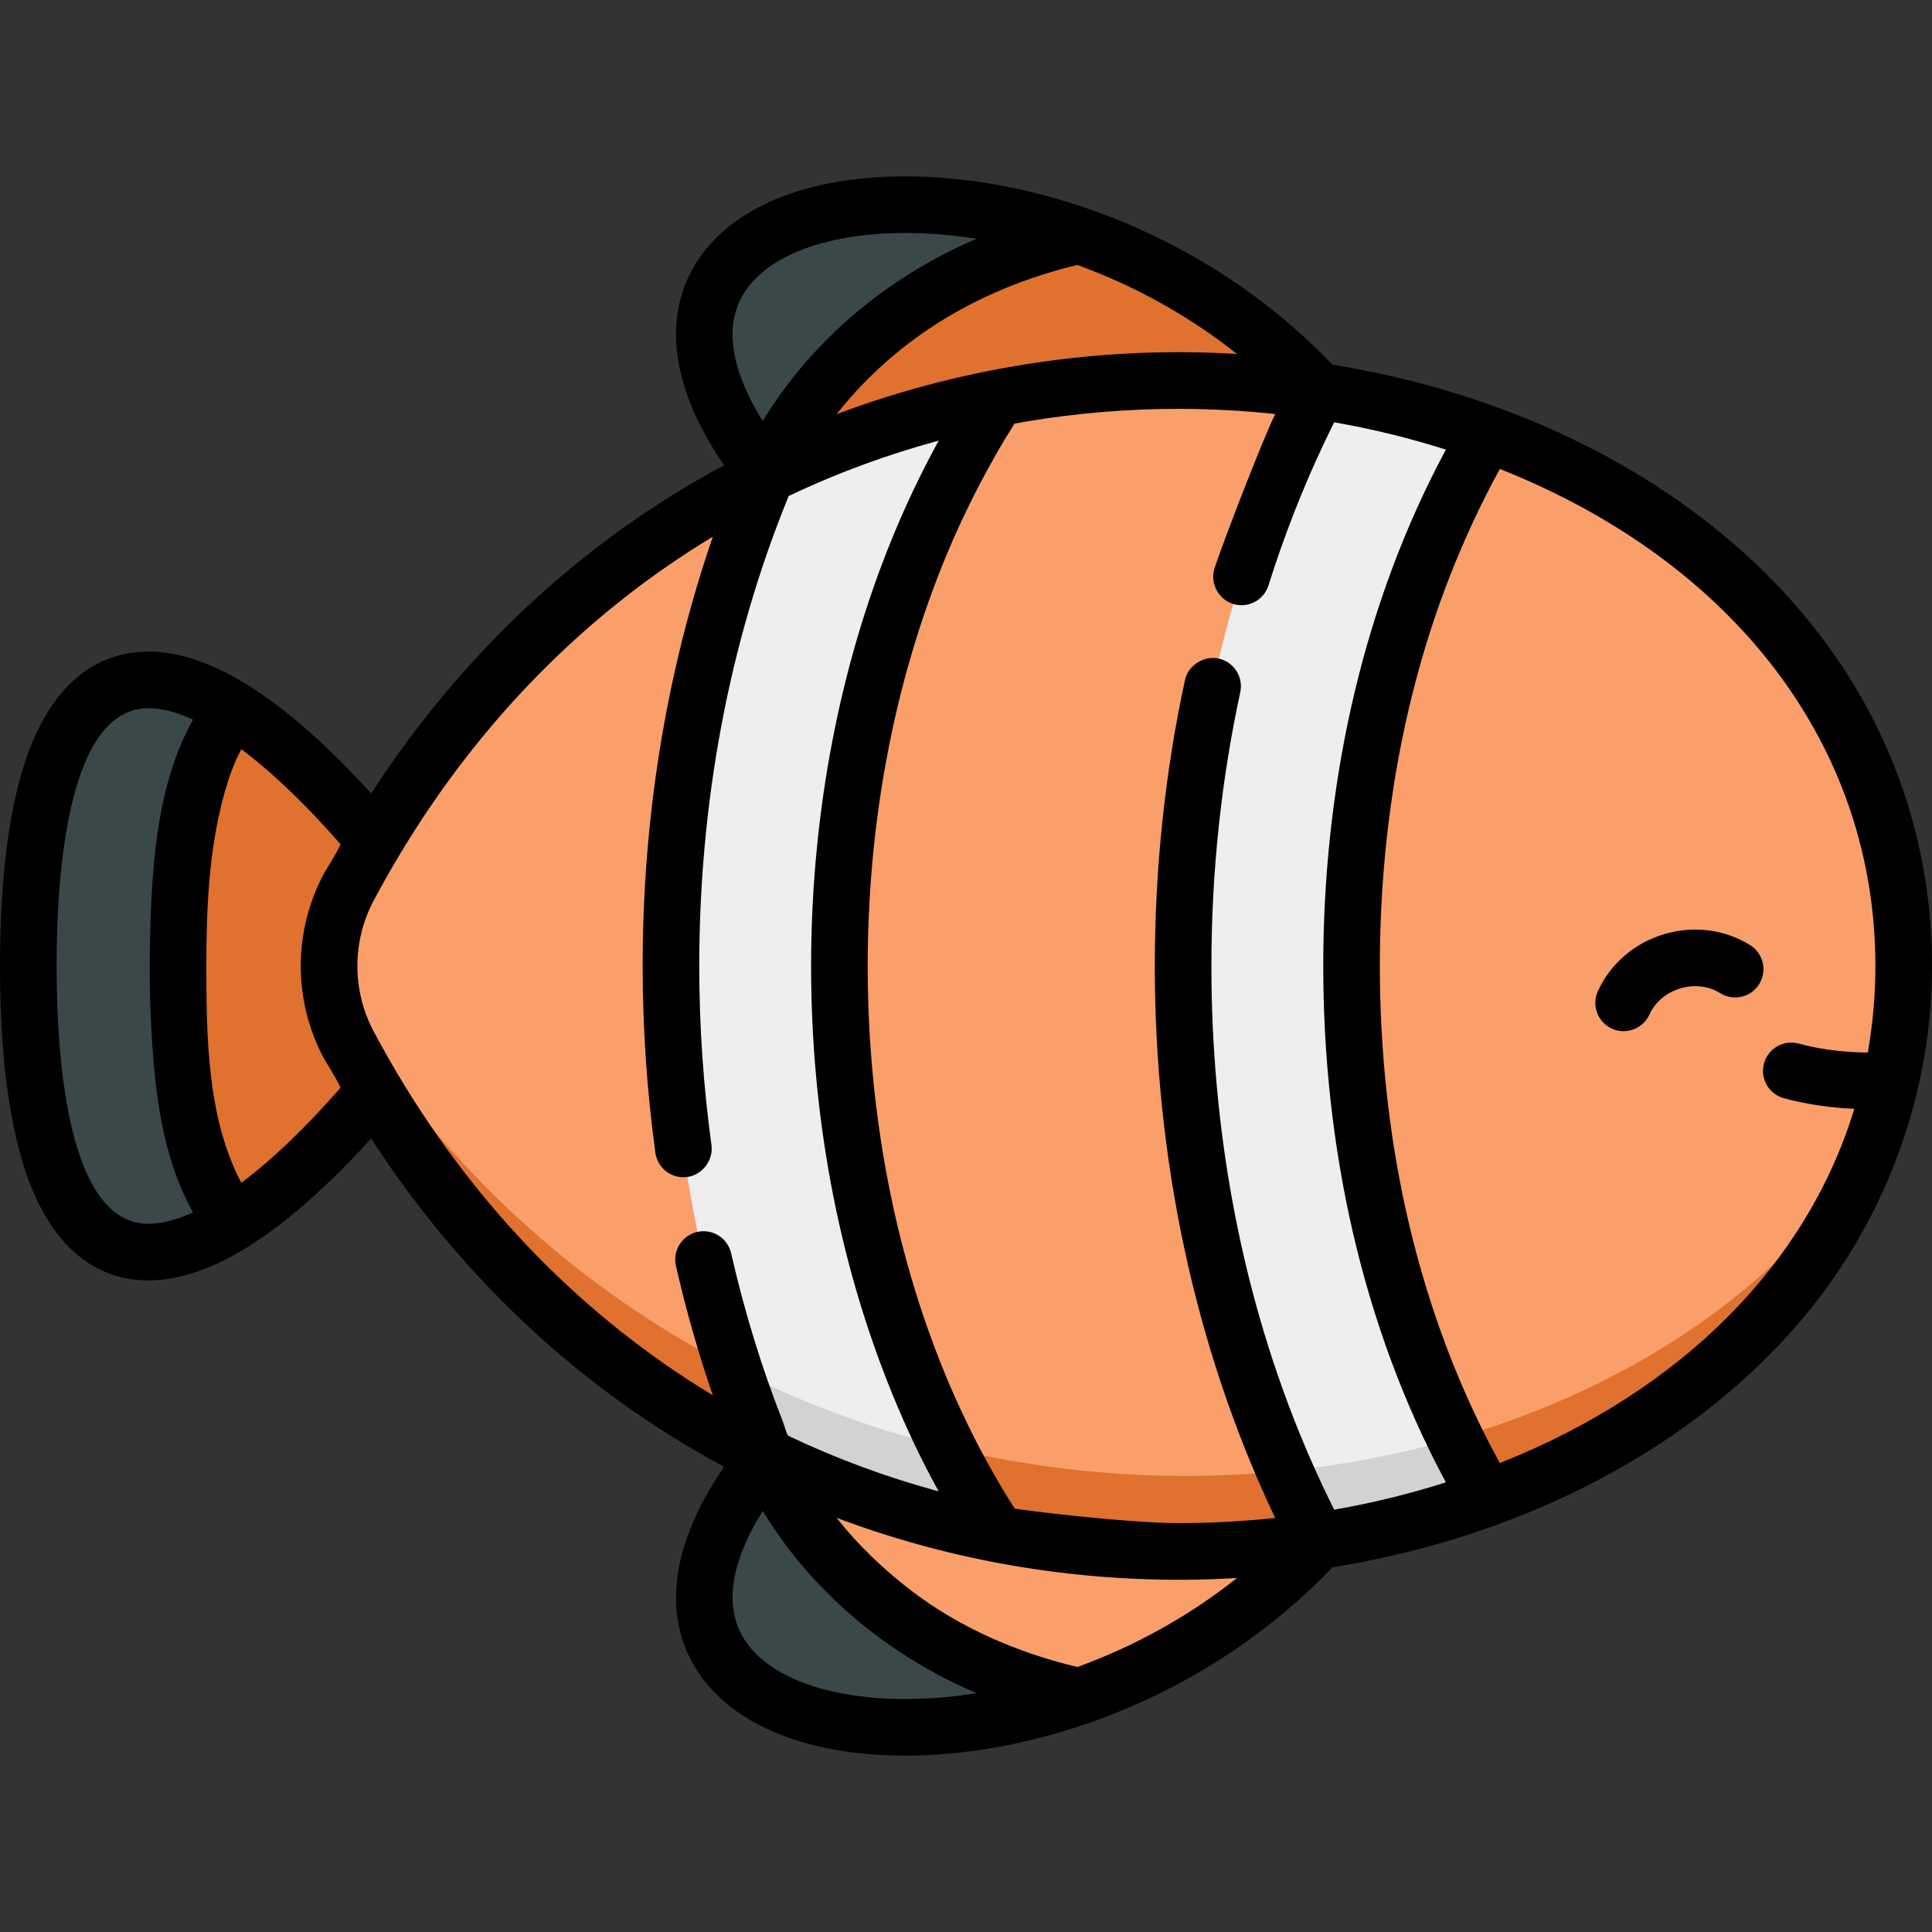
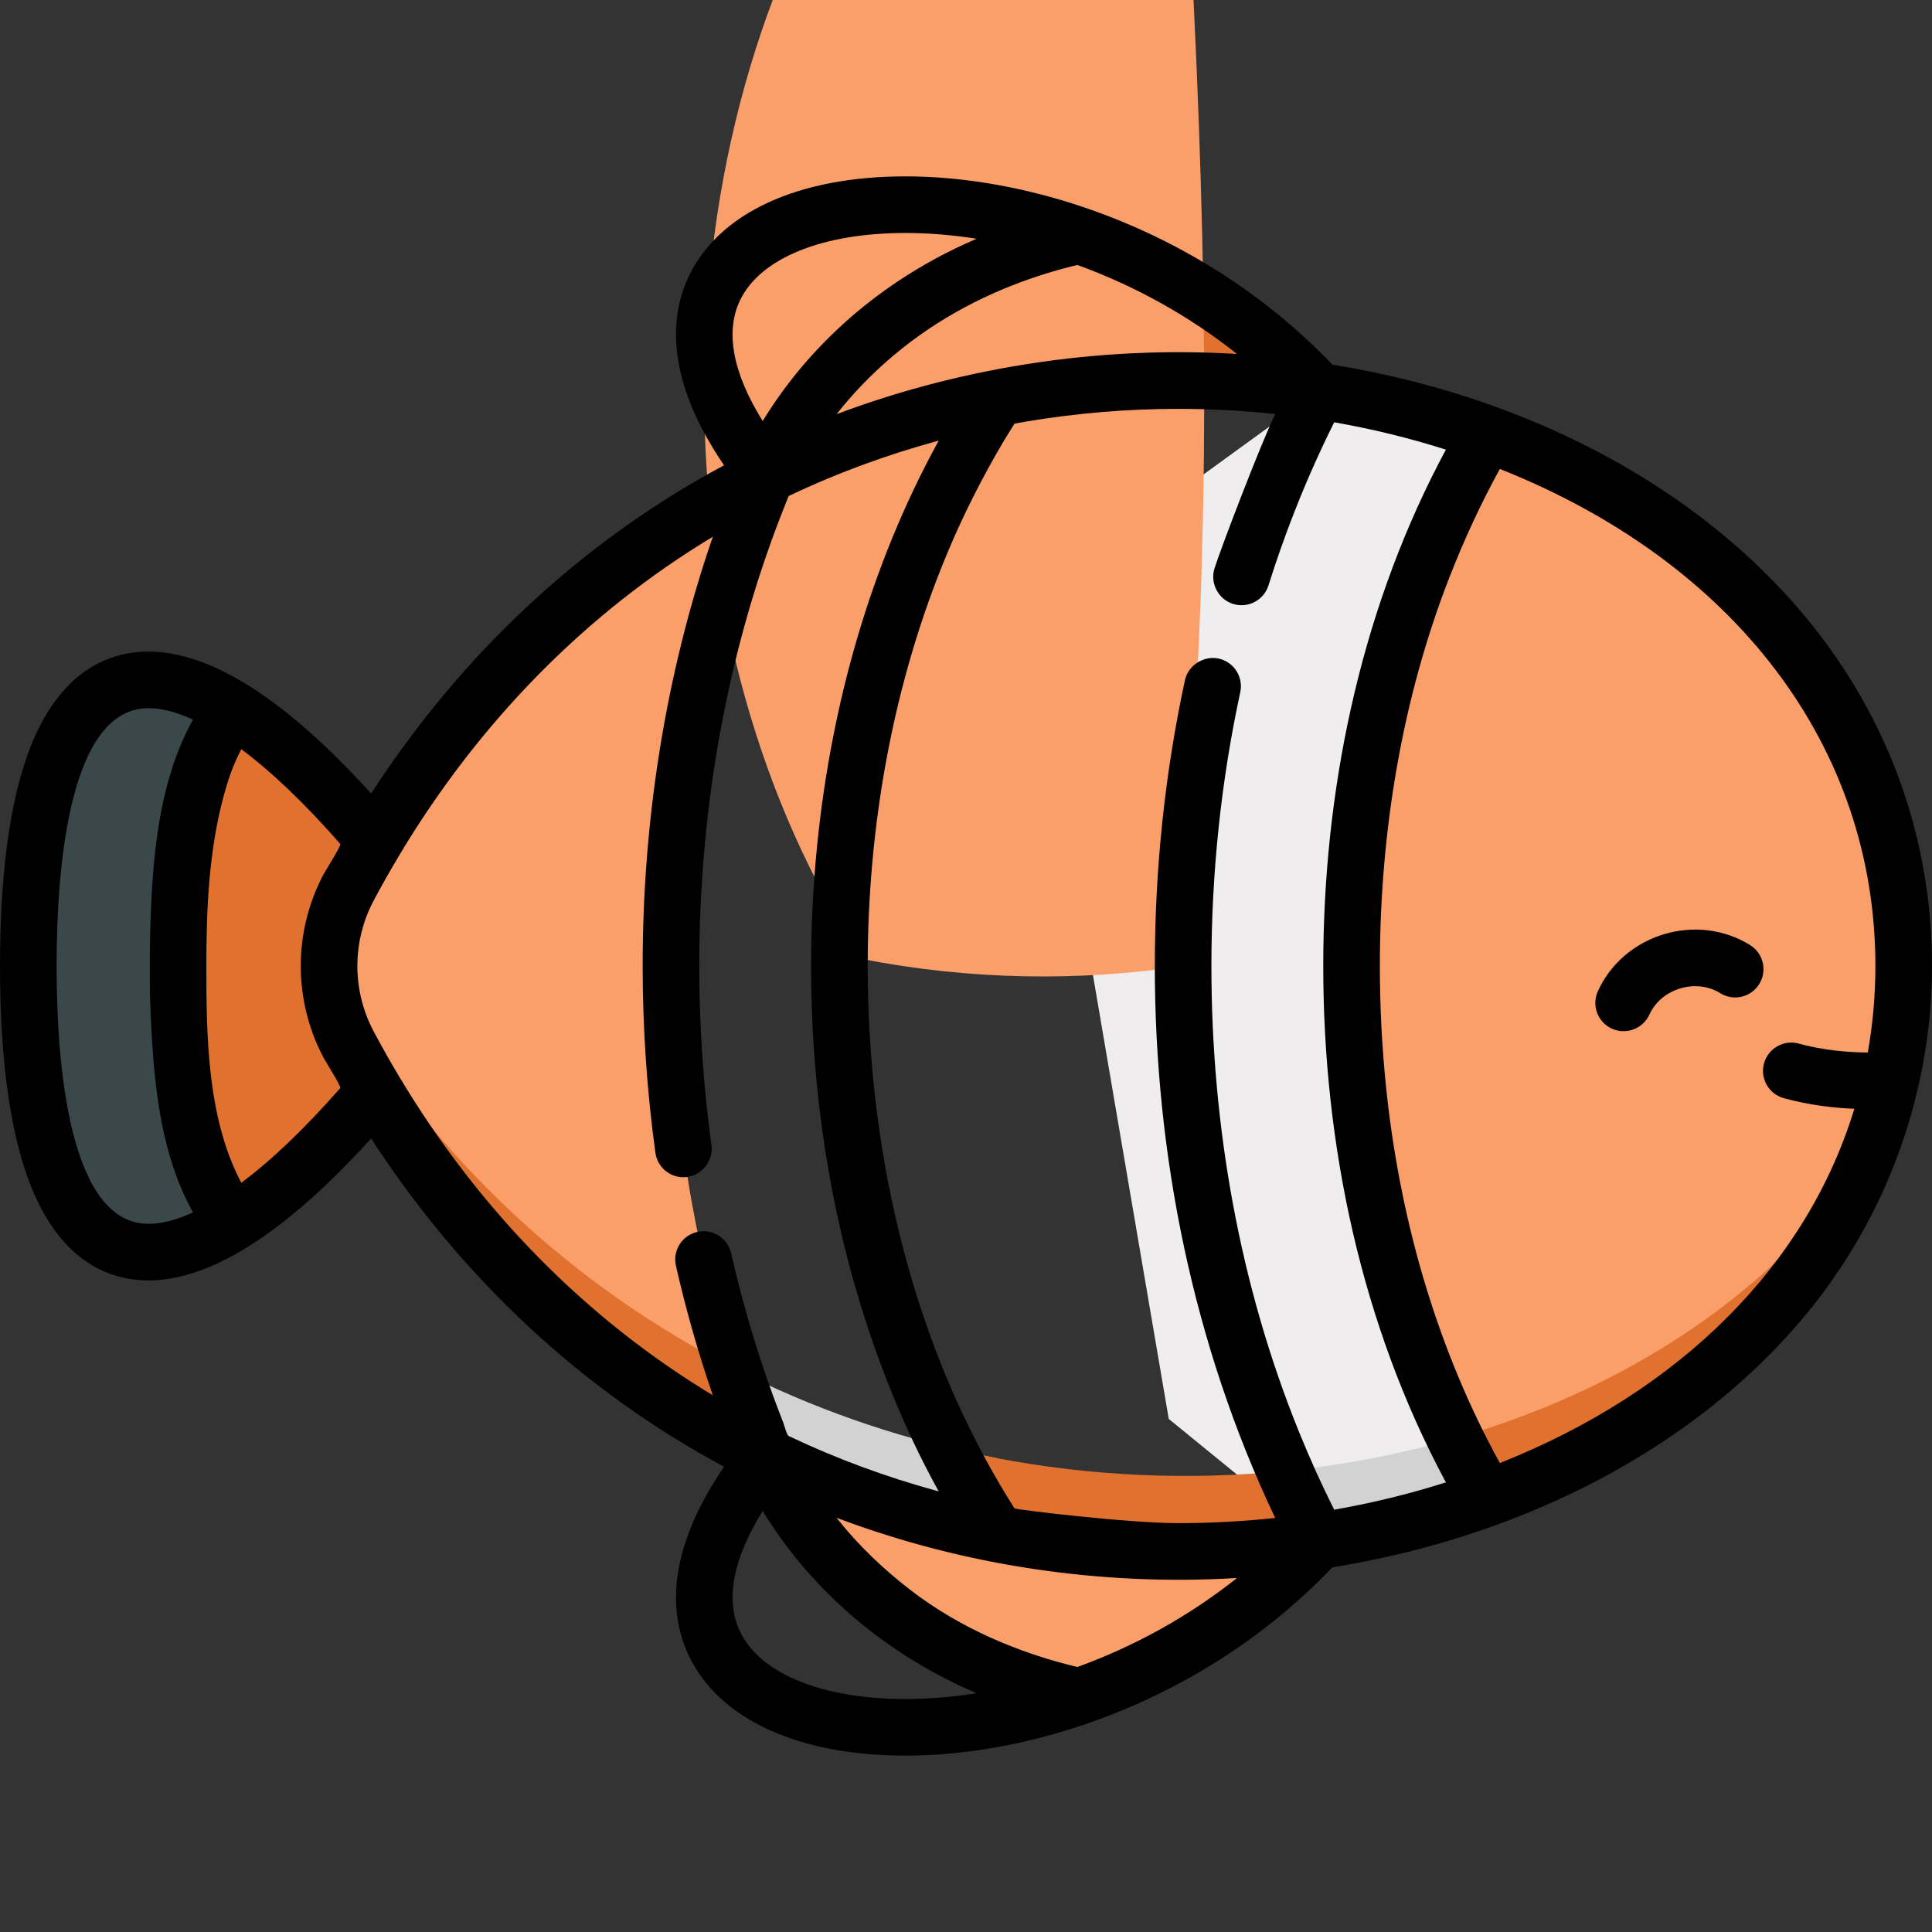
<svg xmlns="http://www.w3.org/2000/svg" id="Capa_1" x="0px" y="0px" viewBox="0 0 512 512" style="enable-background:new 0 0 512 512;" xml:space="preserve">
  <rect x="0" y="0" width="512" height="512" fill="#333333" stroke="none" />
  <path style="fill:#EFEDEE;" d="M349.389,103.625l-43.622,31.678l-16.534,120.696l20.502,120.034l39.654,32.34 c15.525-2.361,30.554-6.17,44.74-11.349v-282.05C379.943,109.796,364.914,105.986,349.389,103.625z" />
  <path style="fill:#D2D2D2;" d="M353.606,388.198c-8.469,1.281-17.082,2.14-25.784,2.587l21.566,17.588 c15.525-2.361,30.554-6.17,44.74-11.349v-18.463C381.145,382.837,367.568,386.074,353.606,388.198z" />
  <path style="fill:#FA9F6A;" d="M499.276,293.837l-3.959-6.949l7.328-8.06c1.216-7.367,1.855-14.979,1.855-22.828 c0-67.586-46.813-117.881-110.372-141.025c-23.302,39.69-35.951,88.914-35.951,141.025s12.648,101.344,35.951,141.025 C445.171,378.438,485.406,342.337,499.276,293.837L499.276,293.837z" />
  <path style="fill:#3A484A;" d="M62.031,323.873C30.386,343.743,7.5,328.257,7.5,255.999s22.886-87.744,54.531-67.874V323.873z" />
  <path style="fill:#E0712F;" d="M100.115,223.71v64.58c-13.422,15.991-26.358,28.213-38.084,35.584 c-9.355-10.654-14.85-32.439-14.85-67.874s5.496-57.219,14.85-67.874C73.757,195.496,86.693,207.718,100.115,223.71z" />
  <g>
-     <path style="fill:#3A484A;" d="M203.146,125.946C155.41,65.879,220.06,39.561,285.92,62.407L203.146,125.946z" />
-     <path style="fill:#3A484A;" d="M203.146,386.052c-47.736,60.067,16.914,86.385,82.774,63.539L203.146,386.052z" />
-   </g>
+     </g>
  <path style="fill:#E0712F;" d="M349.389,103.625l-146.243,22.32c0,0,18.62-49.135,82.774-63.539 C308.408,70.214,331.046,83.745,349.389,103.625z" />
  <path style="fill:#FA9F6A;" d="M349.389,408.373l-146.243-22.32c0,0,18.62,49.134,82.774,63.539 C308.408,441.784,331.046,428.253,349.389,408.373z" />
-   <path style="fill:#EFEDEE;" d="M203.155,125.946h-0.01c-0.003,0.006-0.005,0.012-0.007,0.018l-31.625,33.148l-23.147,106.672 l23.147,86.44l31.632,33.828c19.771,9.702,40.375,16.448,61.158,20.475V105.471C243.531,109.498,222.916,116.244,203.155,125.946z" />
  <path style="fill:#D2D2D2;" d="M263.166,386.236h-0.011c-22.093-4.281-43.997-11.453-65.015-21.767 c-9.386-4.597-18.59-9.819-27.548-15.685l0.921,3.44l31.632,33.828l0,0c4.943,2.426,9.938,4.666,14.974,6.726 c15.11,6.179,30.597,10.729,46.184,13.749v-20.083C263.924,386.373,263.545,386.31,263.166,386.236z" />
  <g>
-     <path style="fill:#FA9F6A;" d="M313.537,255.999c0,55.245,12.559,108.04,35.851,152.374c-27.409,4.147-56.386,3.74-85.075-1.845 h-0.01c-27.052-41.179-41.853-94.173-41.853-150.529s14.801-109.34,41.853-150.529h0.01c28.689-5.585,57.666-5.992,85.075-1.845 C326.106,147.96,313.537,200.755,313.537,255.999z" />
+     <path style="fill:#FA9F6A;" d="M313.537,255.999c-27.409,4.147-56.386,3.74-85.075-1.845 h-0.01c-27.052-41.179-41.853-94.173-41.853-150.529s14.801-109.34,41.853-150.529h0.01c28.689-5.585,57.666-5.992,85.075-1.845 C326.106,147.96,313.537,200.755,313.537,255.999z" />
    <path style="fill:#FA9F6A;" d="M177.809,255.999c0,46.238,8.799,90.769,25.336,130.053 c-43.53-21.318-82.933-56.892-110.729-109.171c-6.924-13.035-6.924-28.729,0-41.764c27.796-52.279,67.189-87.853,110.729-109.171 C186.619,165.23,177.809,209.751,177.809,255.999z" />
  </g>
  <g>
    <path style="fill:#E0712F;" d="M400.252,394.689c20.419-8.145,39.719-19.469,56.148-34.134c0.074-0.066,0.151-0.131,0.225-0.198 c7.518-6.735,14.423-14.173,20.48-22.25c0.061-0.081,0.12-0.163,0.181-0.244c7.694-10.298,13.964-21.543,18.536-33.652 c-20.886,32.643-54.638,57.351-94.654,71.922c-5.077,1.853-10.263,3.527-15.528,5.047c2.65,5.43,5.479,10.718,8.489,15.844 C396.181,396.277,398.222,395.498,400.252,394.689z" />
    <path style="fill:#E0712F;" d="M263.155,386.236c-4.019-0.779-8.032-1.656-12.034-2.628c4.004,7.976,8.397,15.636,13.192,22.919 c24.563,4.782,49.846,5.872,74.727,3.185c3.471-0.375,6.922-0.822,10.348-1.34c-3.167-6.028-6.129-12.219-8.895-18.545 C315.306,392.341,289.127,391.29,263.155,386.236z" />
    <path style="fill:#E0712F;" d="M203.145,386.052c-3.211-7.627-6.12-15.456-8.74-23.452 c-41.229-21.033-78.76-54.288-106.893-101.619c0.055,0.49,0.128,0.979,0.199,1.468c0.734,5.038,2.316,9.934,4.705,14.432 c7.504,14.113,16.184,27.614,26.041,40.201C142.704,348.043,171.859,370.73,203.145,386.052z" />
  </g>
  <path d="M463.815,250.473c-6.726-4.202-15.074-5.252-22.908-2.882c-7.832,2.372-14.196,7.877-17.461,15.105 c-1.705,3.775-0.027,8.217,3.749,9.924c3.741,1.689,8.228-0.001,9.921-3.748c1.483-3.284,4.45-5.807,8.139-6.924 c3.689-1.118,7.557-0.663,10.613,1.246c3.513,2.196,8.14,1.126,10.334-2.386S467.328,252.669,463.815,250.473z" />
  <path d="M512,255.999c0-33.825-11.431-65.617-33.057-91.939c-20.077-24.438-48.513-43.845-82.243-56.131 c-13.844-5.053-28.508-8.838-43.615-11.295c-17.604-18.438-39.913-32.704-64.708-41.312c-16.184-5.614-32.918-8.581-48.394-8.581 c-28.386,0-49.293,9.585-57.358,26.297c-4.872,10.096-6.808,26.714,9.252,50.267c-37.503,20.1-69.397,49.802-93.53,86.98 c-11.455-12.632-22.303-22.209-32.328-28.511c-9.617-6.039-18.594-9.101-26.683-9.101c-9.094,0-21.68,3.866-29.999,22.286 C3.142,208.679,0,229.216,0,255.999c0,26.78,3.142,47.316,9.339,61.037c8.318,18.419,20.904,22.288,30,22.289 c8.086,0,17.063-3.062,26.683-9.103c10.023-6.3,20.871-15.877,32.326-28.509c24.13,37.173,56.024,66.875,93.53,86.98 c-16.058,23.551-14.122,40.169-9.25,50.264c8.066,16.713,28.971,26.3,57.362,26.301c15.471,0,32.205-2.968,48.391-8.583 c24.793-8.608,47.1-22.873,64.704-41.311c15.109-2.458,29.774-6.243,43.626-11.3c33.72-12.282,62.156-31.689,82.233-56.127 C500.128,322.153,512,289.379,512,255.999z M274.777,96.091c-17.777,2.612-35.64,7.136-52.609,13.497 c-0.155,0.058-0.312,0.112-0.467,0.171c0.081-0.103,0.165-0.207,0.247-0.311c6.301-7.928,13.729-14.899,21.986-20.755 c12.086-8.572,25.907-14.556,40.254-18.151c0.439-0.11,0.882-0.214,1.324-0.321c15.432,5.604,29.756,13.61,42.308,23.589 c-17.063-1.043-34.19-0.365-51.22,2.018C275.991,95.914,275.384,96.001,274.777,96.091z M196.134,79.557 c5.385-11.156,21.777-17.817,43.85-17.817c6.083,0,12.402,0.519,18.816,1.533c-31.519,13.523-48.615,35.025-56.679,48.307 C194.189,98.838,192.111,87.894,196.134,79.557z M39.338,324.324C18.162,324.322,15,281.515,15,255.999 c0-25.518,3.162-68.326,24.336-68.326c3.478,0,7.43,1.015,11.806,3.026c-0.047,0.084-0.089,0.175-0.136,0.26 c-9.242,16.782-10.71,37.498-11.207,56.269c-0.212,7.991-0.172,16.499,0.275,24.674c0.002,0.037,0.003,0.075,0.005,0.112 c0.877,16.661,2.725,34.164,10.927,49.024c0.046,0.084,0.089,0.176,0.136,0.26C46.767,323.31,42.816,324.324,39.338,324.324z M90.184,288.341c-9.322,10.633-18.108,19.042-26.225,25.104c-0.053-0.099-0.275-0.517-0.333-0.63 c-8.689-16.85-8.944-38.298-8.944-56.816c0-15.211,0.658-30.688,4.69-45.435c1.069-3.912,2.392-7.769,4.254-11.38 c0.058-0.113,0.281-0.532,0.333-0.631c8.118,6.061,16.903,14.47,26.225,25.103c0.319,0.364-4.038,7.28-4.39,7.942 c-8.116,15.279-8.116,33.522,0.001,48.803C86.148,281.068,90.487,287.995,90.184,288.341z M105.764,285.267 c-2.335-3.914-4.584-7.881-6.724-11.905c-5.776-10.873-5.776-23.854-0.001-34.724c2.143-4.031,4.391-8.007,6.735-11.924 c21.206-35.445,49.551-64.235,83.129-84.474c-12.566,36.496-18.593,75.19-18.593,113.759c0,16.525,1.136,33.179,3.377,49.5 c0.563,4.103,4.339,6.981,8.45,6.41c4.006-0.556,6.961-4.436,6.41-8.45c-2.148-15.65-3.237-31.619-3.237-47.46 c0-42.431,7.602-85.212,23.696-124.544c0.122-0.058,0.243-0.118,0.365-0.176c6.496-3.079,13.138-5.853,19.89-8.32 c6.156-2.249,12.4-4.234,18.719-5.972c0.26-0.071,0.52-0.142,0.781-0.213c-0.101,0.183-0.197,0.369-0.297,0.552 c-17.918,32.801-28.168,69.557-31.908,106.656c-1.072,10.636-1.606,21.326-1.606,32.016c0,38.51,6.82,77.195,21.325,112.934 c3.571,8.798,7.609,17.442,12.197,25.758c0.097,0.177,0.19,0.356,0.287,0.533c-0.256-0.069-0.511-0.139-0.766-0.208 c-13.261-3.635-26.205-8.409-38.631-14.297c-0.121-0.057-0.241-0.117-0.362-0.174c-0.503-0.239-1.164-2.873-1.417-3.514 c-5.754-14.579-10.343-29.634-13.826-44.913c-0.92-4.038-4.938-6.569-8.979-5.646c-4.039,0.92-6.566,4.94-5.646,8.979 c2.636,11.565,5.875,22.996,9.736,34.212c0.01,0.031,0.02,0.062,0.03,0.092C155.315,349.507,126.966,320.712,105.764,285.267z M274.051,415.81c17.784,2.649,35.822,3.472,53.769,2.375c-12.552,9.98-26.876,17.987-42.309,23.591 c-15.791-3.792-31.131-10.355-44.063-20.279c-7.209-5.532-13.832-11.817-19.492-18.937c-0.084-0.106-0.17-0.213-0.253-0.319 c0.142,0.053,0.285,0.103,0.427,0.156C238.904,408.681,256.335,413.171,274.051,415.81z M239.984,450.258 c-22.071-0.001-38.462-6.663-43.847-17.821c-4.023-8.337-1.944-19.279,5.985-32.019c8.064,13.282,25.16,34.783,56.677,48.306 c-6.413,1.013-12.728,1.534-18.809,1.534C239.987,450.258,239.986,450.258,239.984,450.258z M353.573,400.088 c-3.354-6.698-6.445-13.537-9.262-20.478c-15.874-39.108-23.275-81.475-23.275-123.611c0-24.674,2.573-49.087,7.647-72.562 c0.875-4.048-1.697-8.04-5.745-8.915c-3.843-0.831-8.043,1.707-8.916,5.746c-5.299,24.512-7.985,49.992-7.985,75.73 c0,50.032,10.188,100.353,31.616,145.679c0.095,0.2,0.189,0.4,0.284,0.6c-8.488,0.905-17.076,1.371-25.648,1.371 c-13.491,0-43.233-3.598-43.435-3.917c-0.124-0.194-0.25-0.386-0.373-0.581c-20.195-31.995-31.838-69.092-36.35-106.516 c-1.461-12.119-2.177-24.326-2.181-36.532c0-0.035,0-0.069,0-0.104c0-37.204,6.714-74.974,21.072-109.361 c4.327-10.364,9.414-20.349,15.132-30.011c0.41-0.682,2.58-4.17,2.701-4.361c0.625-0.113,2.719-0.489,3.142-0.56 c13.285-2.225,26.809-3.357,40.293-3.357c8.573,0,17.162,0.466,25.652,1.371c-4.178,8.723-14.586,36.104-16.067,40.849 c-0.007,0.022-0.015,0.044-0.022,0.066c-1.229,3.907,1.009,8.181,4.903,9.406c3.952,1.246,8.163-0.952,9.405-4.903 c4.001-12.714,8.834-25.186,14.513-37.246c0.944-2.006,1.913-3.999,2.905-5.982c10.146,1.781,20.055,4.207,29.597,7.247 c-0.67,1.248-1.331,2.504-1.981,3.766c-21.075,40.878-30.517,87.264-30.517,133.077c0,47.286,10.022,95.011,32.499,136.842 C373.632,395.881,363.723,398.307,353.573,400.088z M397.479,387.724c-0.192-0.348-1.154-2.114-1.44-2.651 c-16.028-30.086-25.307-63.526-28.755-97.369c-1.073-10.531-1.607-21.12-1.607-31.706c0-35.058,5.762-70.679,18.582-103.379 c3.808-9.714,8.194-19.199,13.219-28.345C459.931,149.102,497,197.958,497,255.999c0,7.822-0.696,15.47-2.013,22.922 c-4.541-0.021-11.353-0.449-18.283-2.356c-3.991-1.099-8.123,1.246-9.221,5.241c-1.099,3.994,1.247,8.122,5.241,9.221 c6.834,1.881,13.465,2.595,18.69,2.815C478.888,334.93,445.786,368.519,397.479,387.724z" />
  <g />
  <g />
  <g />
  <g />
  <g />
  <g />
  <g />
  <g />
  <g />
  <g />
  <g />
  <g />
  <g />
  <g />
  <g />
</svg>